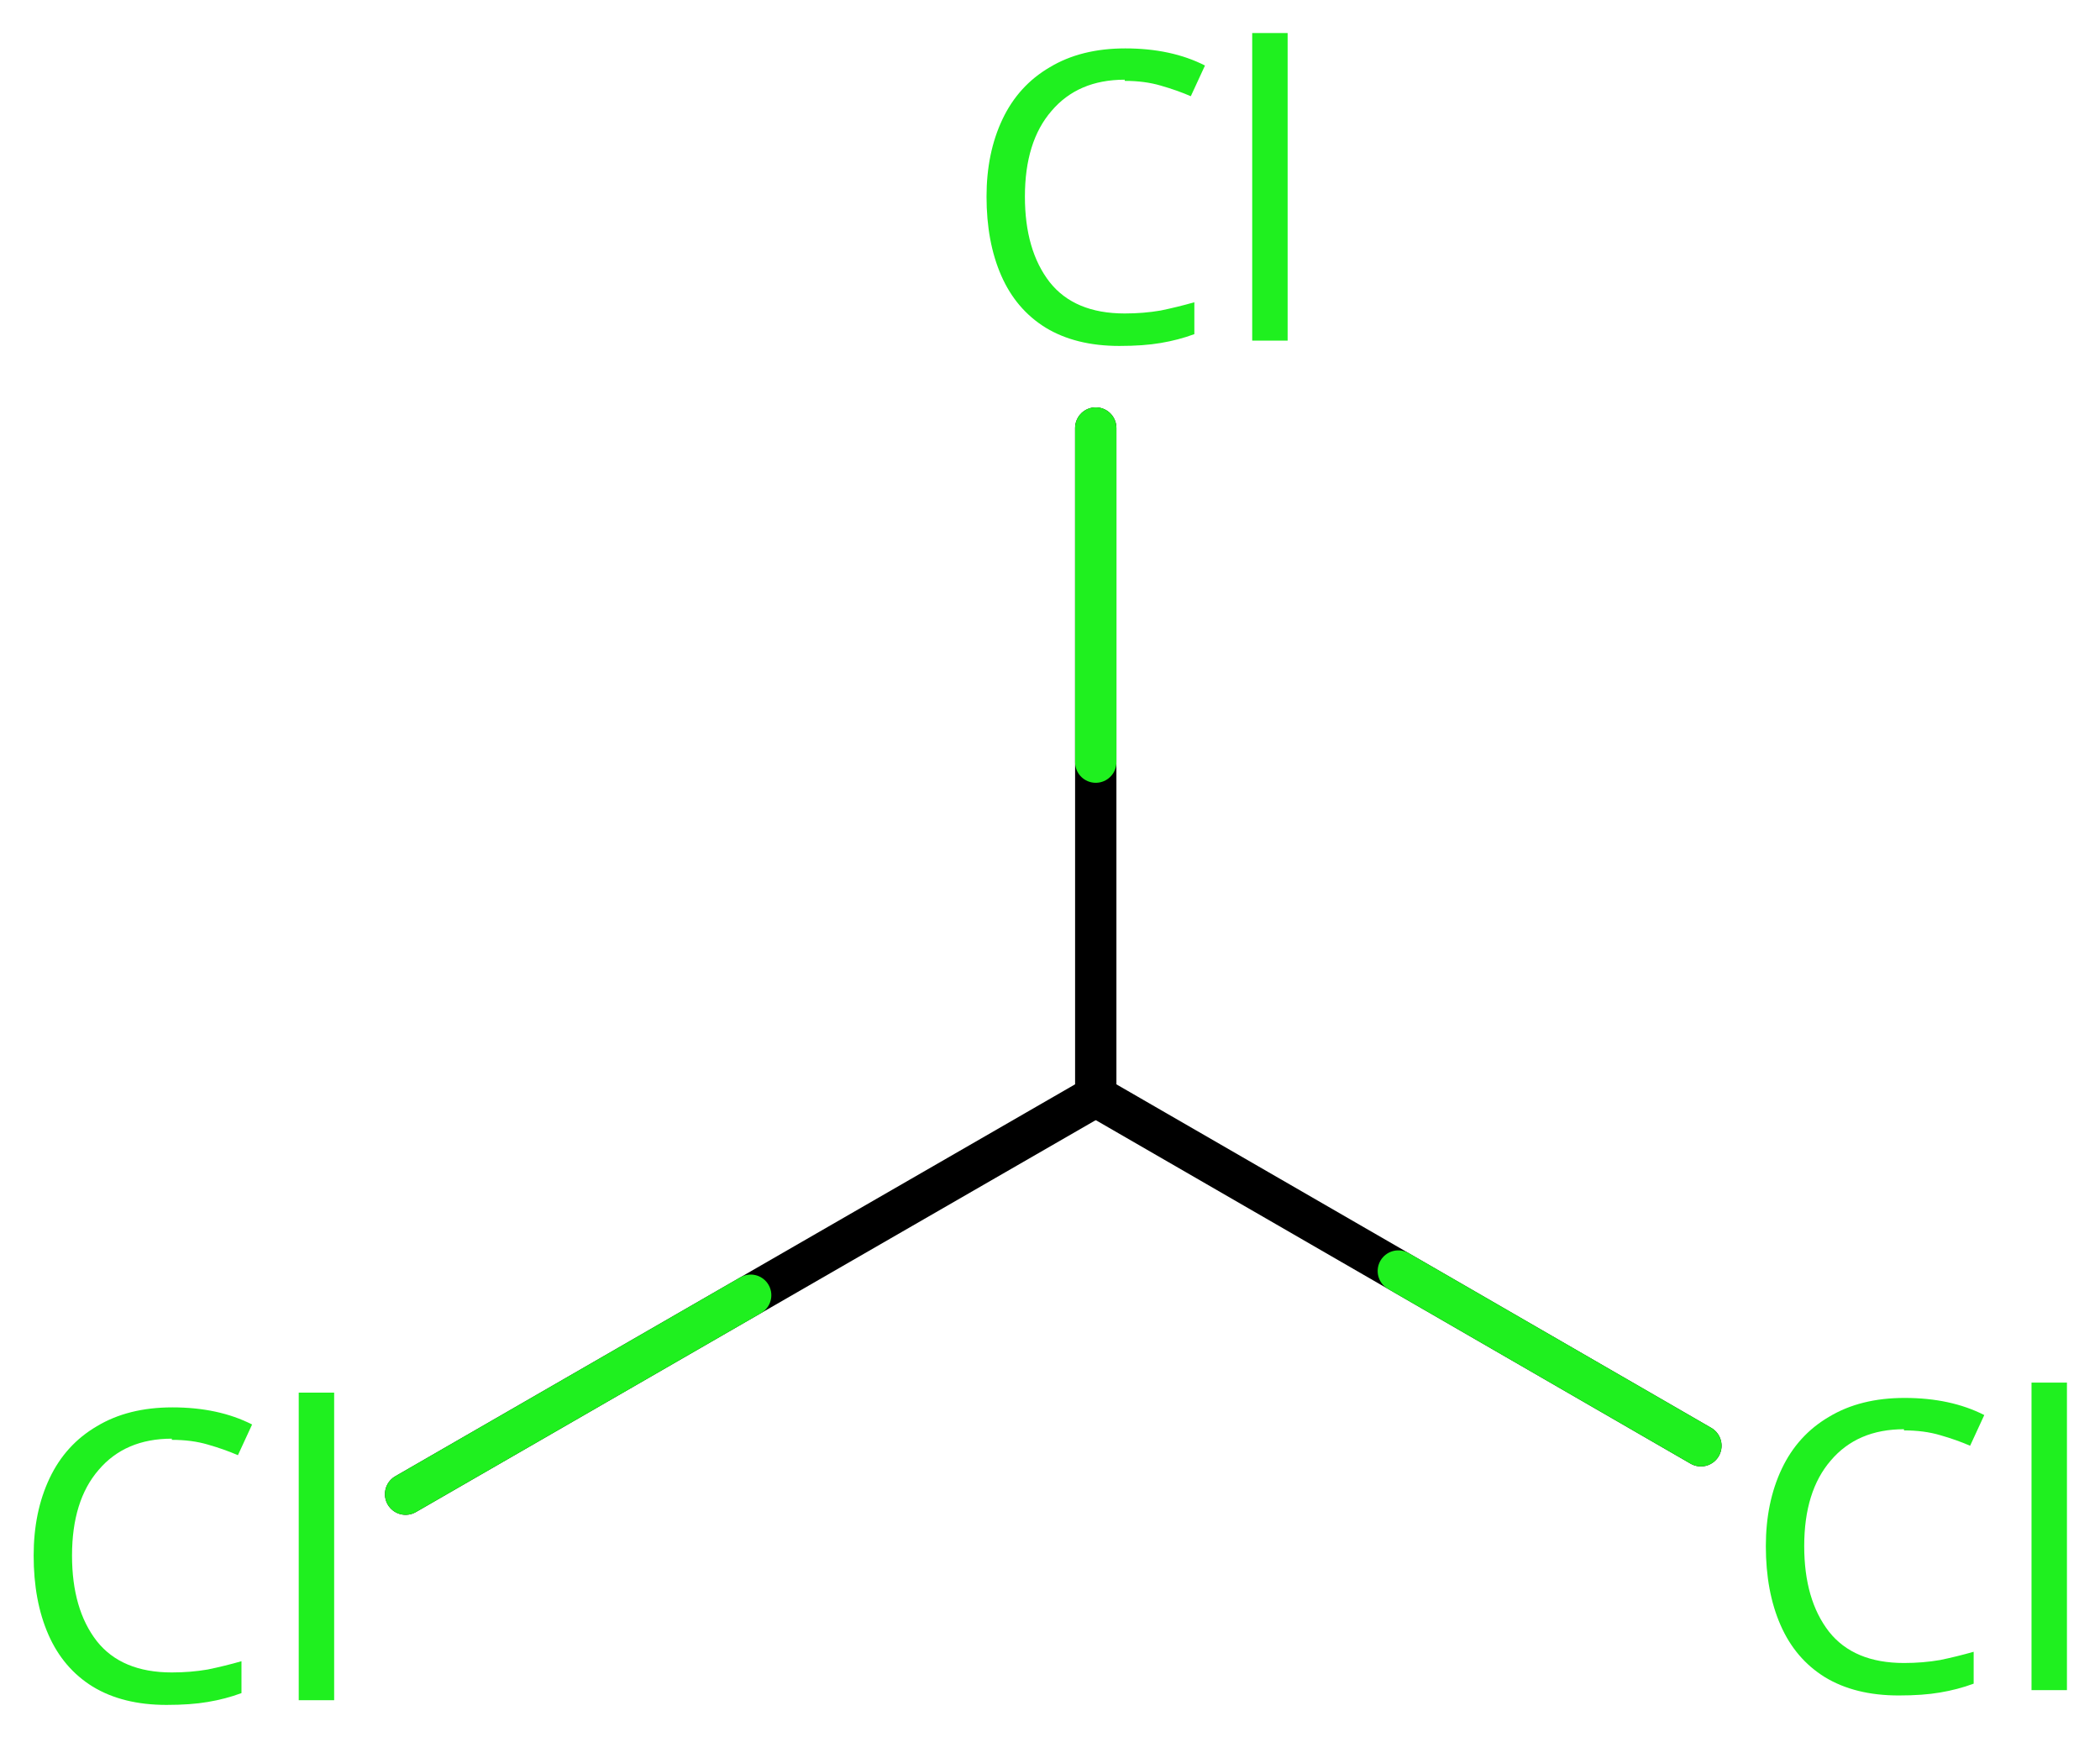
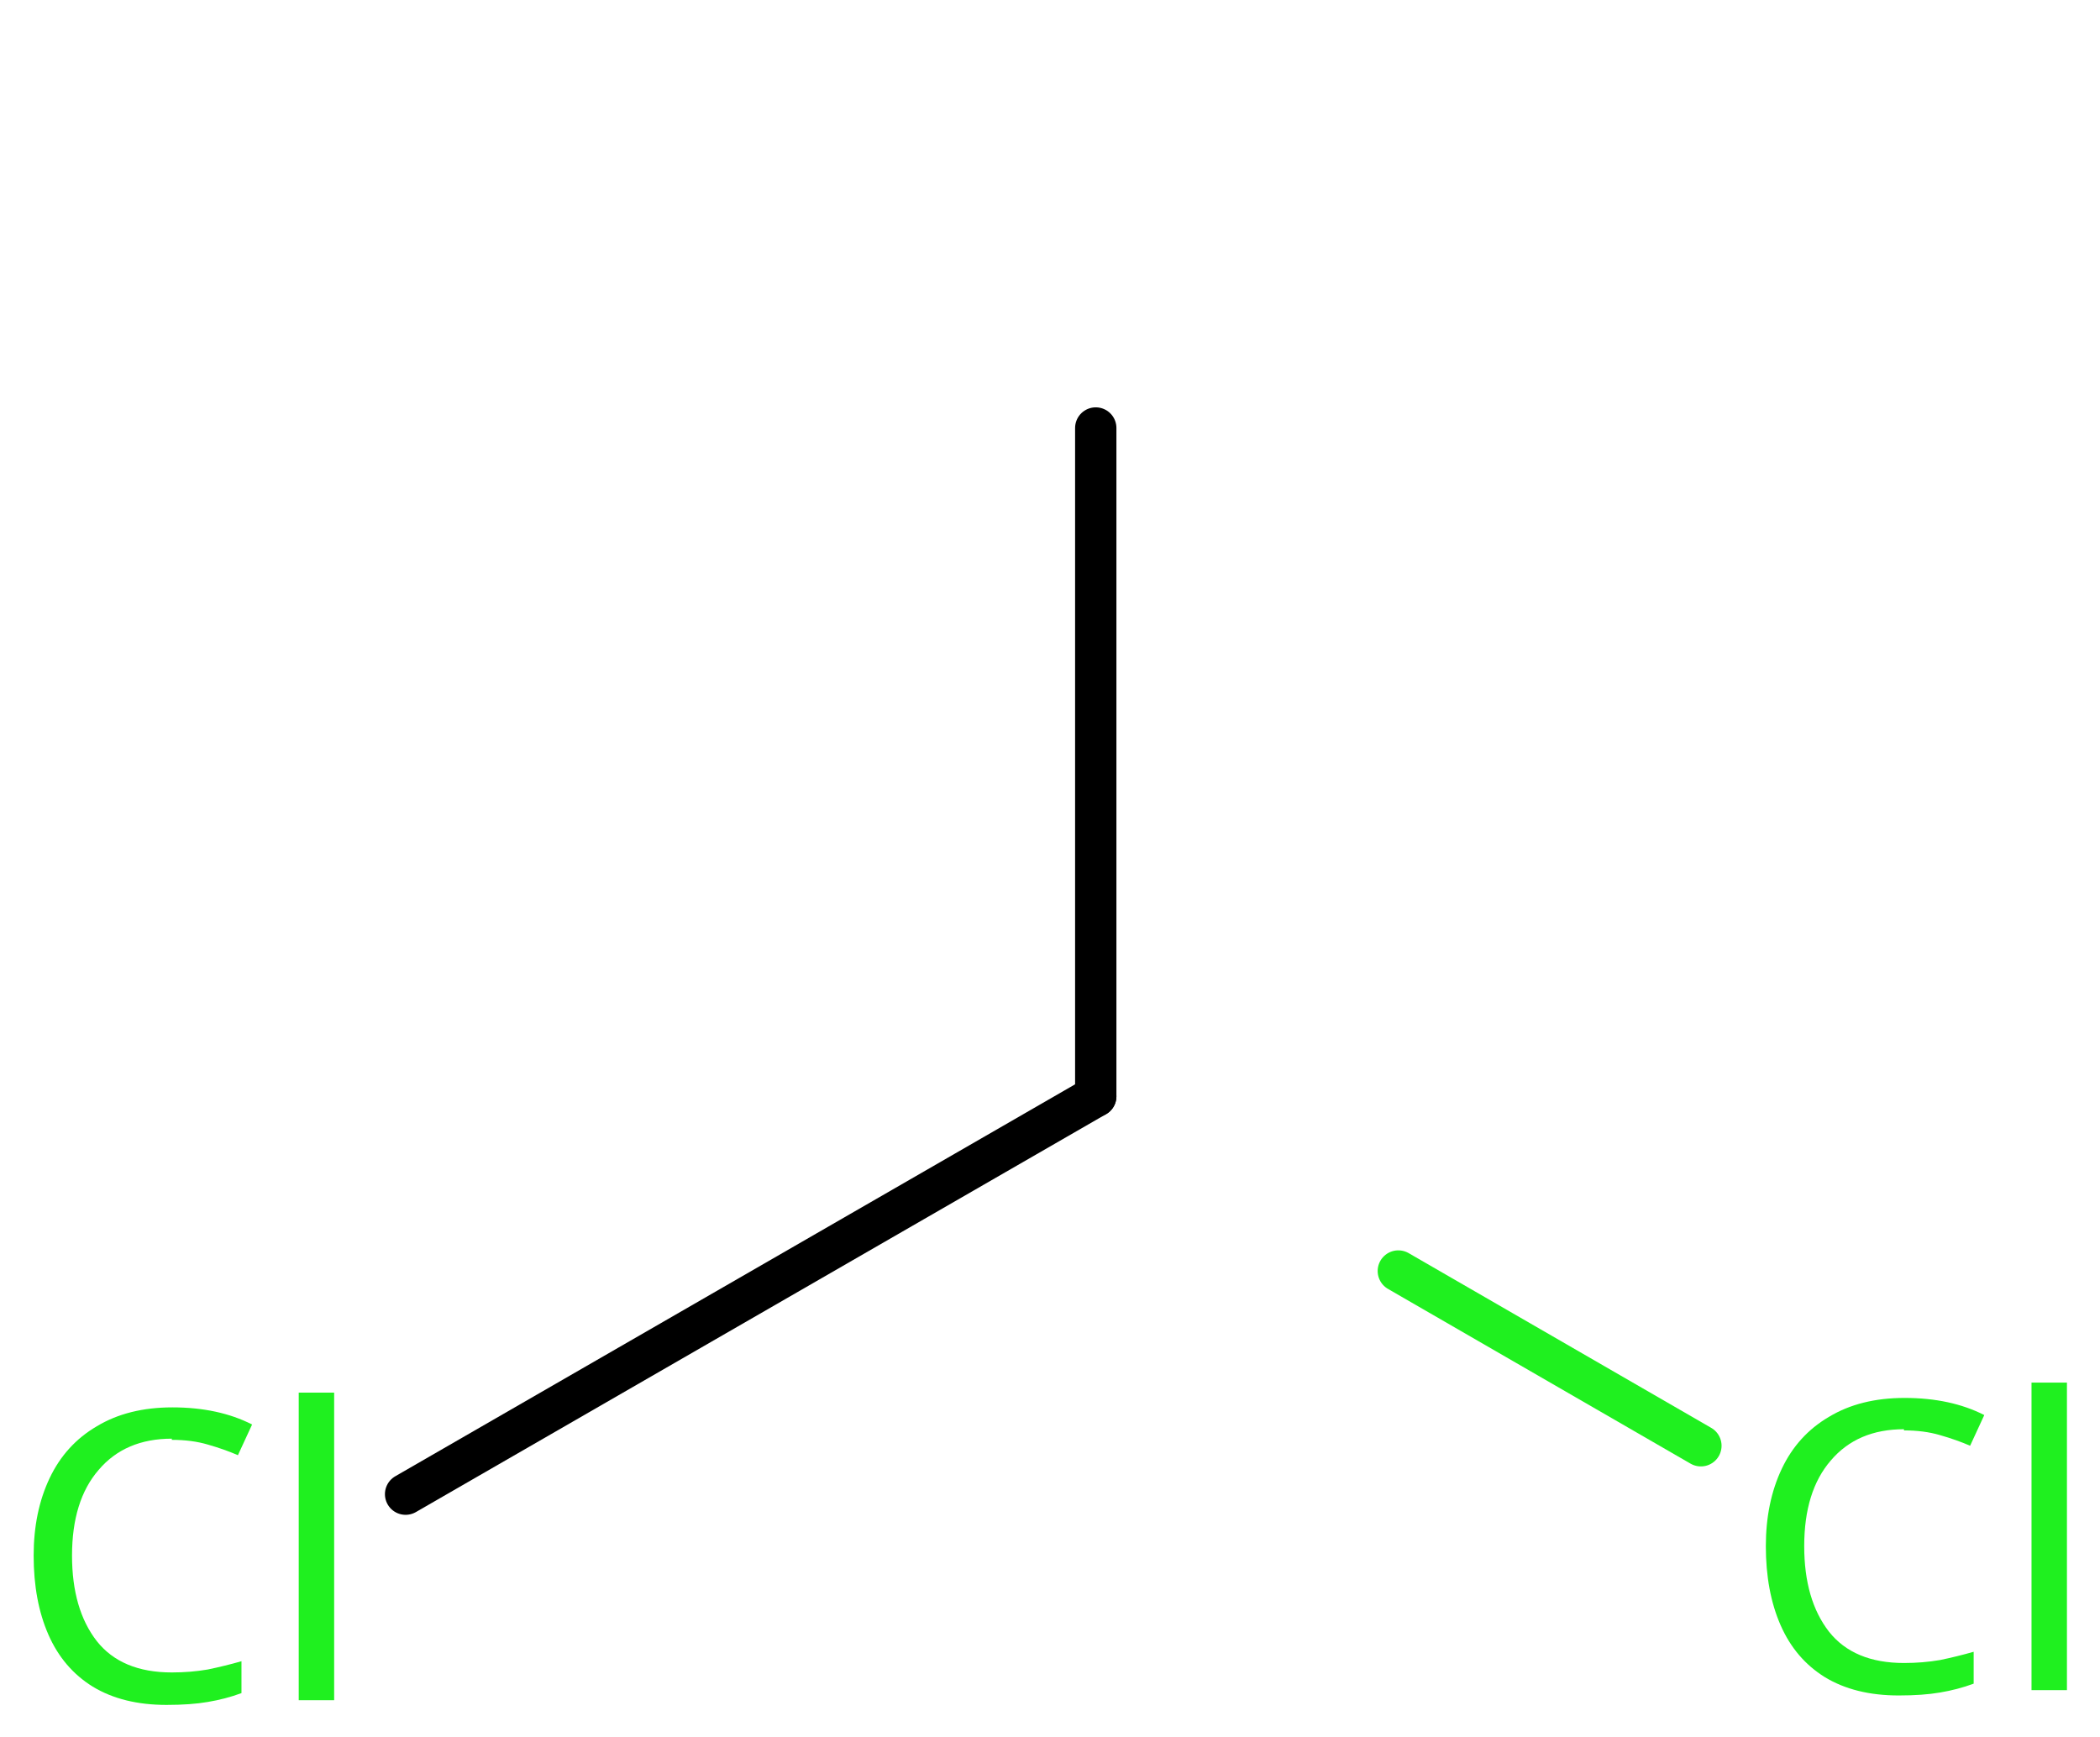
<svg xmlns="http://www.w3.org/2000/svg" height="29.43mm" version="1.2" viewBox="0 0 35.57 29.43" width="35.57mm">
  <desc>Generated by the Chemistry Development Kit (http://github.com/cdk)</desc>
  <g fill="#1FF01F" stroke="#000000" stroke-linecap="round" stroke-linejoin="round" stroke-width=".7">
    <rect fill="#FFFFFF" height="30.0" stroke="none" width="36.0" x=".0" y=".0" />
    <g class="mol" id="mol1">
-       <line class="bond" id="mol1bnd1" x1="18.56" x2="28.81" y1="18.57" y2="24.49" />
      <line class="bond" id="mol1bnd2" x1="18.56" x2="6.87" y1="18.57" y2="25.31" />
      <line class="bond" id="mol1bnd3" x1="18.56" x2="18.56" y1="18.57" y2="7.25" />
      <path class="atom" d="M32.25 24.21q-.79 .0 -1.24 .53q-.45 .52 -.45 1.45q.0 .91 .42 1.45q.42 .53 1.27 .53q.32 .0 .61 -.05q.29 -.06 .57 -.14v.54q-.27 .1 -.57 .15q-.29 .05 -.7 .05q-.74 .0 -1.25 -.31q-.5 -.31 -.75 -.88q-.25 -.57 -.25 -1.34q.0 -.74 .27 -1.31q.27 -.57 .8 -.88q.53 -.32 1.28 -.32q.78 .0 1.35 .29l-.24 .52q-.23 -.1 -.51 -.18q-.27 -.08 -.61 -.08zM35.01 28.63h-.6v-5.21h.6v5.21z" id="mol1atm2" stroke="none" />
      <path class="atom" d="M2.91 24.37q-.79 .0 -1.24 .53q-.45 .52 -.45 1.45q.0 .91 .42 1.45q.42 .53 1.27 .53q.32 .0 .61 -.05q.29 -.06 .57 -.14v.54q-.27 .1 -.57 .15q-.29 .05 -.7 .05q-.74 .0 -1.25 -.31q-.5 -.31 -.75 -.88q-.25 -.57 -.25 -1.34q.0 -.74 .27 -1.31q.27 -.57 .8 -.88q.53 -.32 1.28 -.32q.78 .0 1.35 .29l-.24 .52q-.23 -.1 -.51 -.18q-.27 -.08 -.61 -.08zM5.66 28.8h-.6v-5.21h.6v5.21z" id="mol1atm3" stroke="none" />
-       <path class="atom" d="M19.05 1.35q-.79 .0 -1.24 .53q-.45 .52 -.45 1.45q.0 .91 .42 1.45q.42 .53 1.27 .53q.32 .0 .61 -.05q.29 -.06 .57 -.14v.54q-.27 .1 -.57 .15q-.29 .05 -.7 .05q-.74 .0 -1.25 -.31q-.5 -.31 -.75 -.88q-.25 -.57 -.25 -1.34q.0 -.74 .27 -1.31q.27 -.57 .8 -.88q.53 -.32 1.28 -.32q.78 .0 1.35 .29l-.24 .52q-.23 -.1 -.51 -.18q-.27 -.08 -.61 -.08zM21.81 5.77h-.6v-5.21h.6v5.21z" id="mol1atm4" stroke="none" />
      <line class="hi" id="mol1bnd1" stroke="#1FF01F" x1="28.81" x2="23.685" y1="24.49" y2="21.53" />
-       <line class="hi" id="mol1bnd2" stroke="#1FF01F" x1="6.87" x2="12.715" y1="25.31" y2="21.94" />
-       <line class="hi" id="mol1bnd3" stroke="#1FF01F" x1="18.56" x2="18.56" y1="7.25" y2="12.91" />
    </g>
  </g>
</svg>